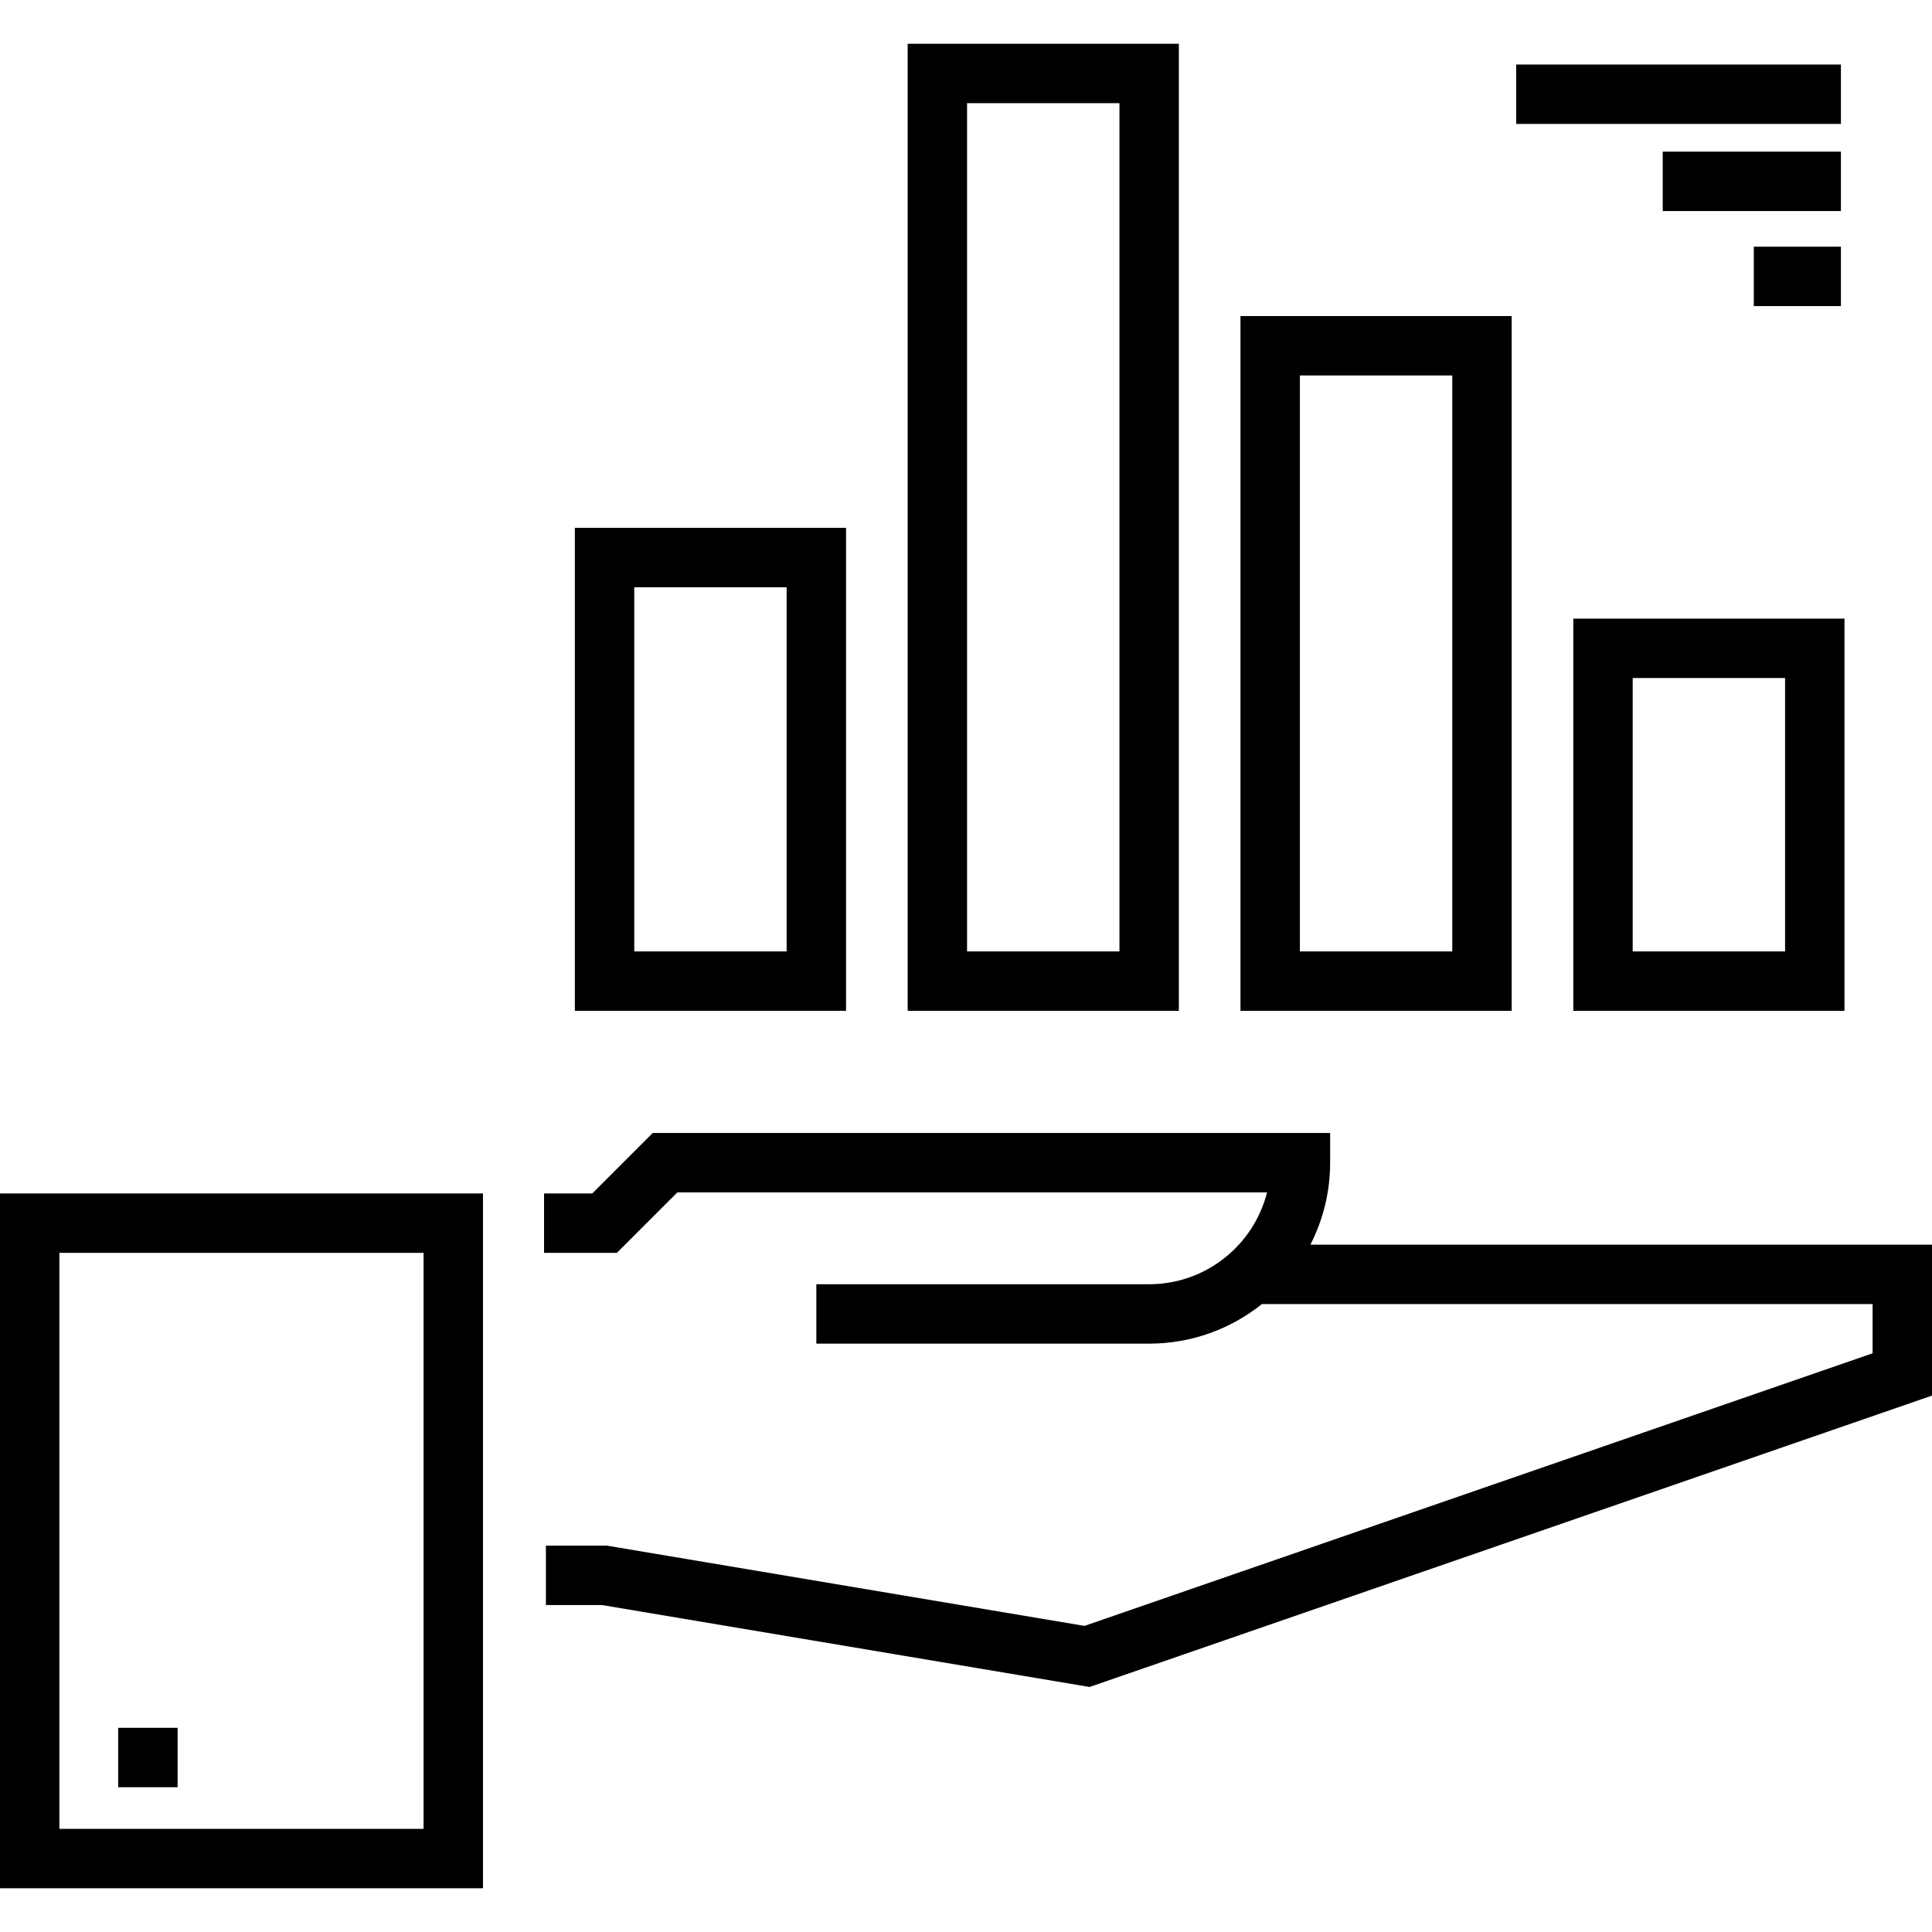
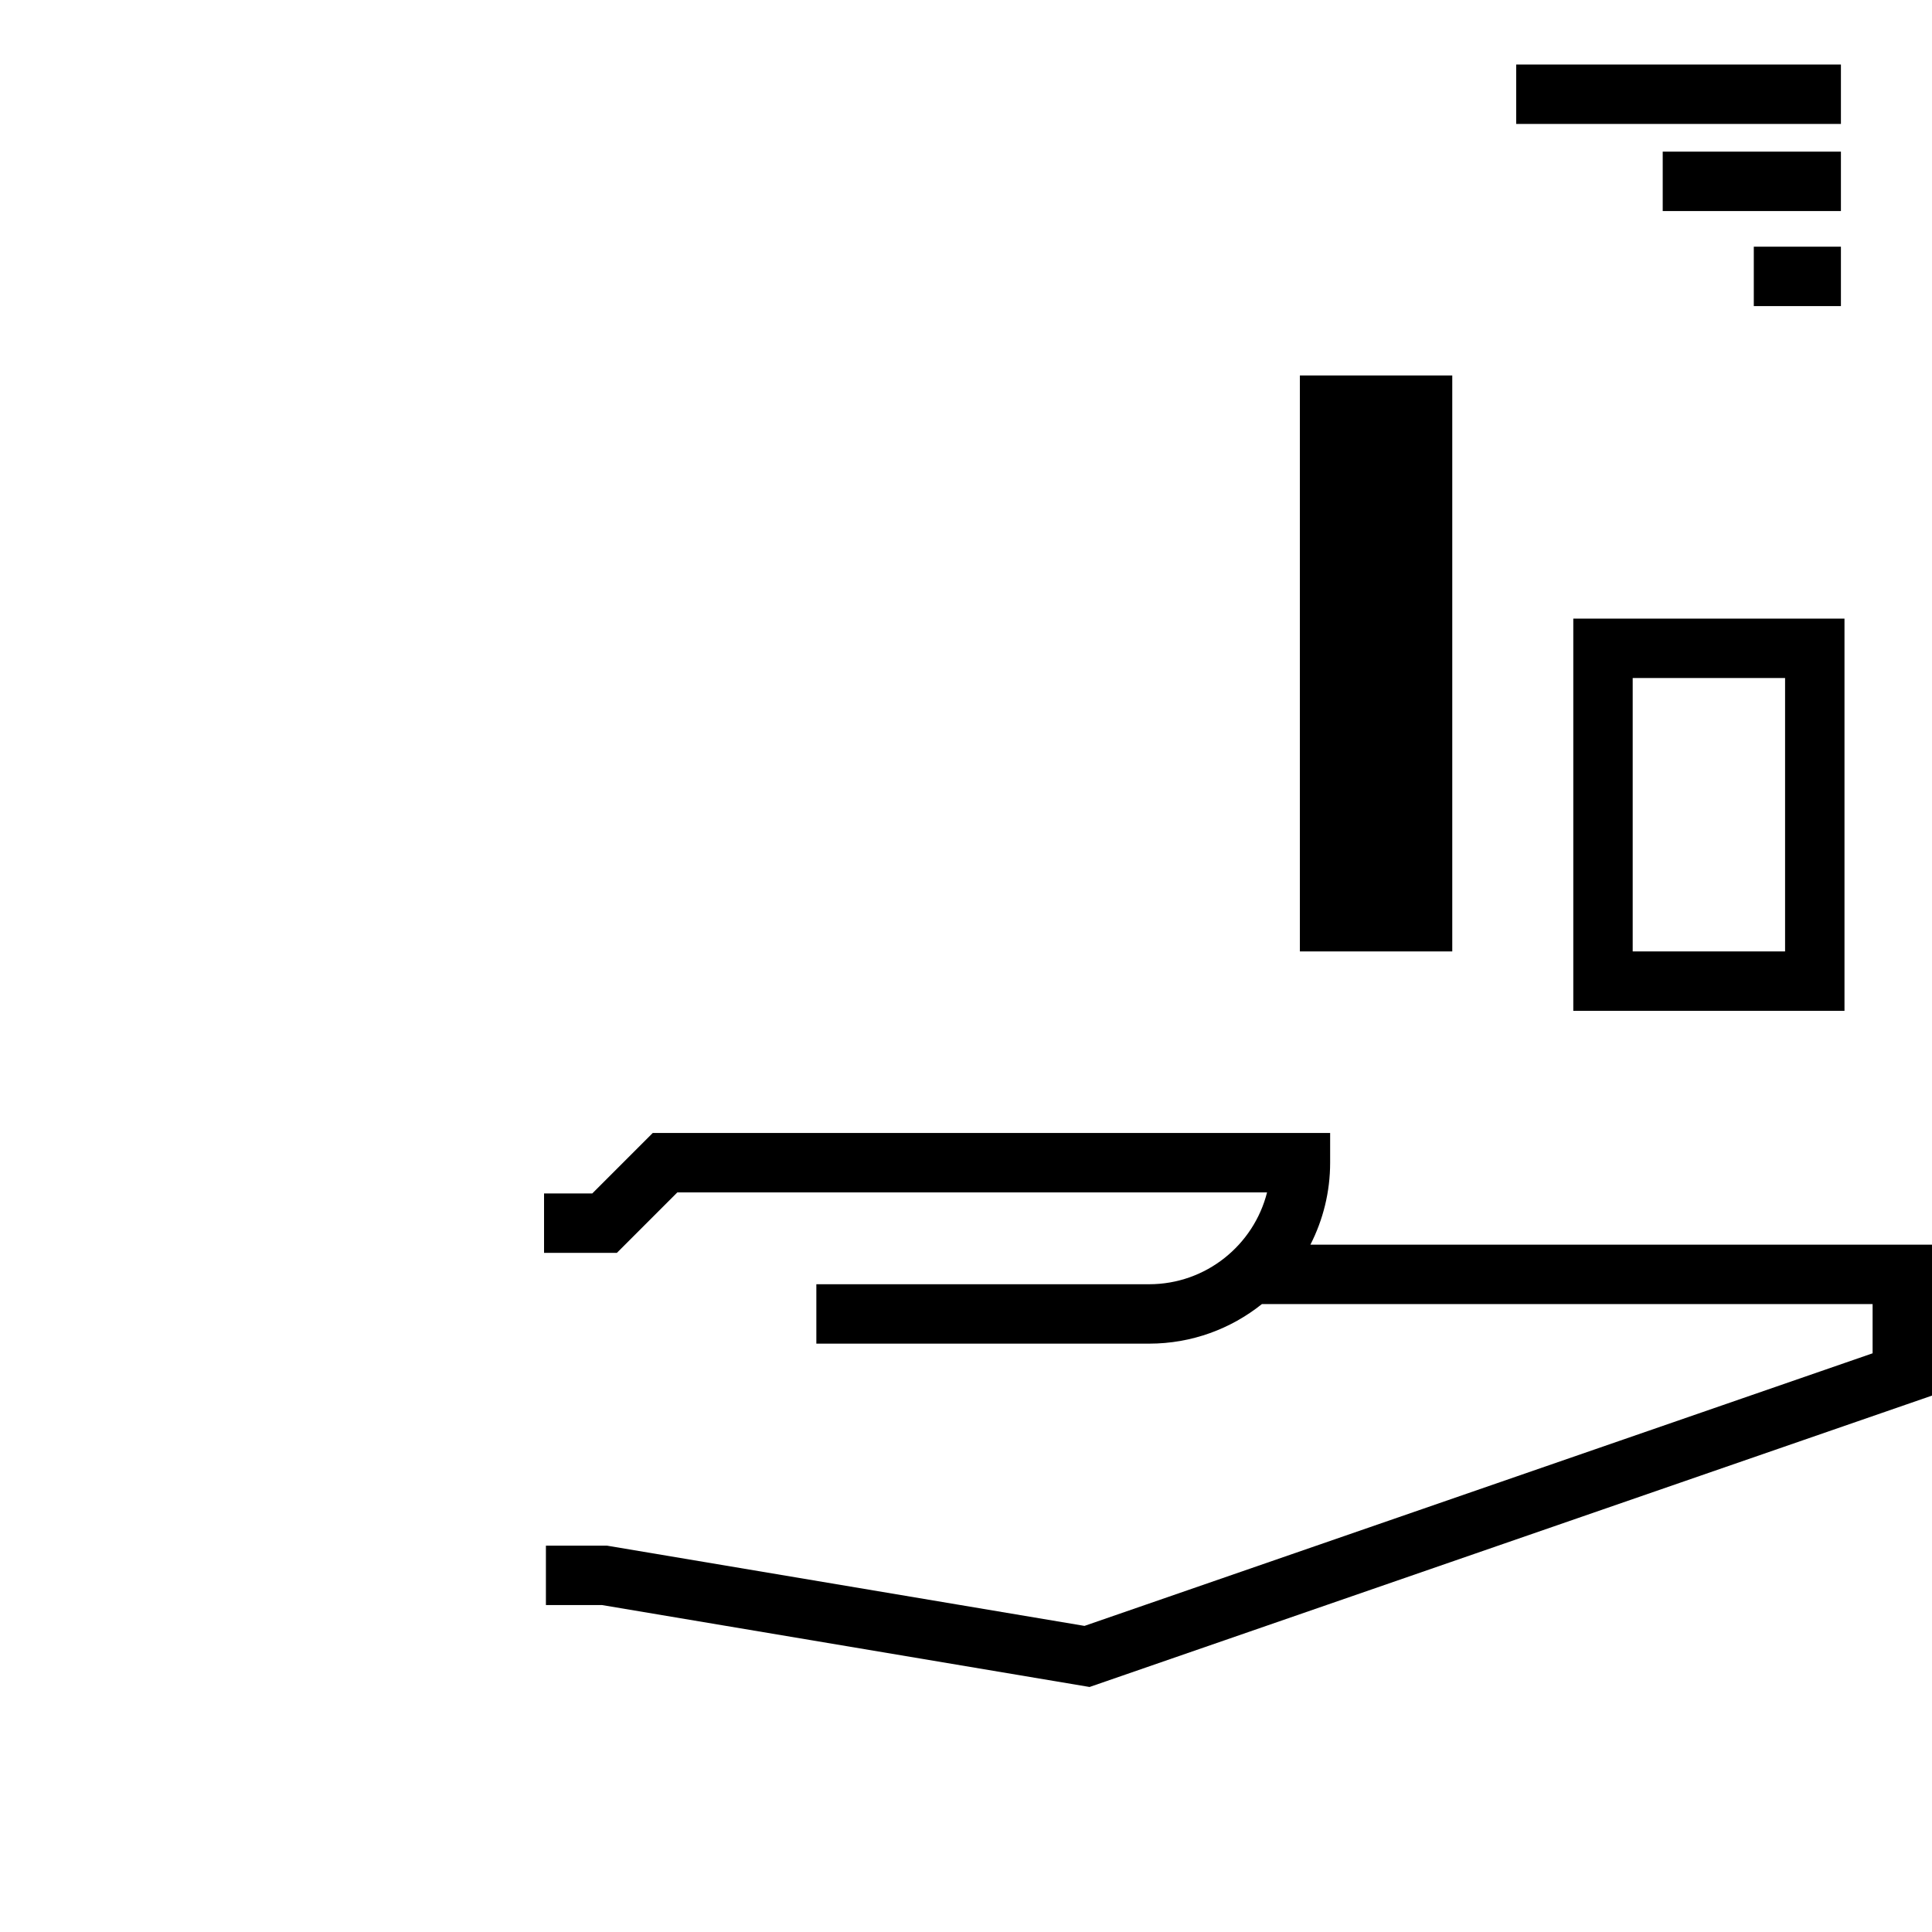
<svg xmlns="http://www.w3.org/2000/svg" version="1.1" id="Layer_1" x="0px" y="0px" viewBox="0 0 512.001 512.001" style="enable-background:new 0 0 512.001 512.001;" xml:space="preserve">
  <g>
    <g>
-       <path d="M0,316.283v184.121h127.995V316.283H0z M112.252,484.662h-96.51V332.026h96.51V484.662z" />
-     </g>
+       </g>
  </g>
  <g>
    <g>
-       <rect x="31.325" y="457.891" width="15.743" height="15.743" />
-     </g>
+       </g>
  </g>
  <g>
    <g>
      <path d="M347.27,329.854c3.336-6.531,5.231-13.914,5.231-21.737v-7.871h-179.51l-16.036,16.036h-12.776v15.743h19.297    l16.036-16.037h156.274c-3.521,13.973-16.195,24.348-31.246,24.348h-88.199v15.743h88.199c11.29,0,21.672-3.93,29.874-10.481    h161.844v13.041L287.398,430.88l-126.526-21.263h-16.199v15.743h14.886l129.189,21.709l223.253-77.219v-39.996H347.27z" />
    </g>
  </g>
  <g>
    <g>
-       <path d="M224.212,139.886h-71.869v127.995h71.869L224.212,139.886L224.212,139.886z M208.469,252.138h-40.384v-96.51h40.384    V252.138z" />
-     </g>
+       </g>
  </g>
  <g>
    <g>
-       <path d="M240.541,11.597V267.88h71.869V11.597H240.541z M296.668,252.138h-40.384V27.34h40.384V252.138z" />
-     </g>
+       </g>
  </g>
  <g>
    <g>
-       <path d="M328.74,83.759V267.88h71.868V83.759H328.74z M384.866,252.138h-40.383V99.502h40.383V252.138z" />
+       <path d="M328.74,83.759h71.868V83.759H328.74z M384.866,252.138h-40.383V99.502h40.383V252.138z" />
    </g>
  </g>
  <g>
    <g>
      <path d="M416.939,163.941v103.94h71.869v-103.94H416.939z M473.065,252.138h-40.384v-72.455h40.384V252.138z" />
    </g>
  </g>
  <g>
    <g>
      <rect x="401.805" y="17.101" width="86.06" height="15.743" />
    </g>
  </g>
  <g>
    <g>
      <rect x="440.637" y="40.187" width="47.228" height="15.743" />
    </g>
  </g>
  <g>
    <g>
      <rect x="464.775" y="65.375" width="23.089" height="15.743" />
    </g>
  </g>
  <g>
</g>
  <g>
</g>
  <g>
</g>
  <g>
</g>
  <g>
</g>
  <g>
</g>
  <g>
</g>
  <g>
</g>
  <g>
</g>
  <g>
</g>
  <g>
</g>
  <g>
</g>
  <g>
</g>
  <g>
</g>
  <g>
</g>
</svg>